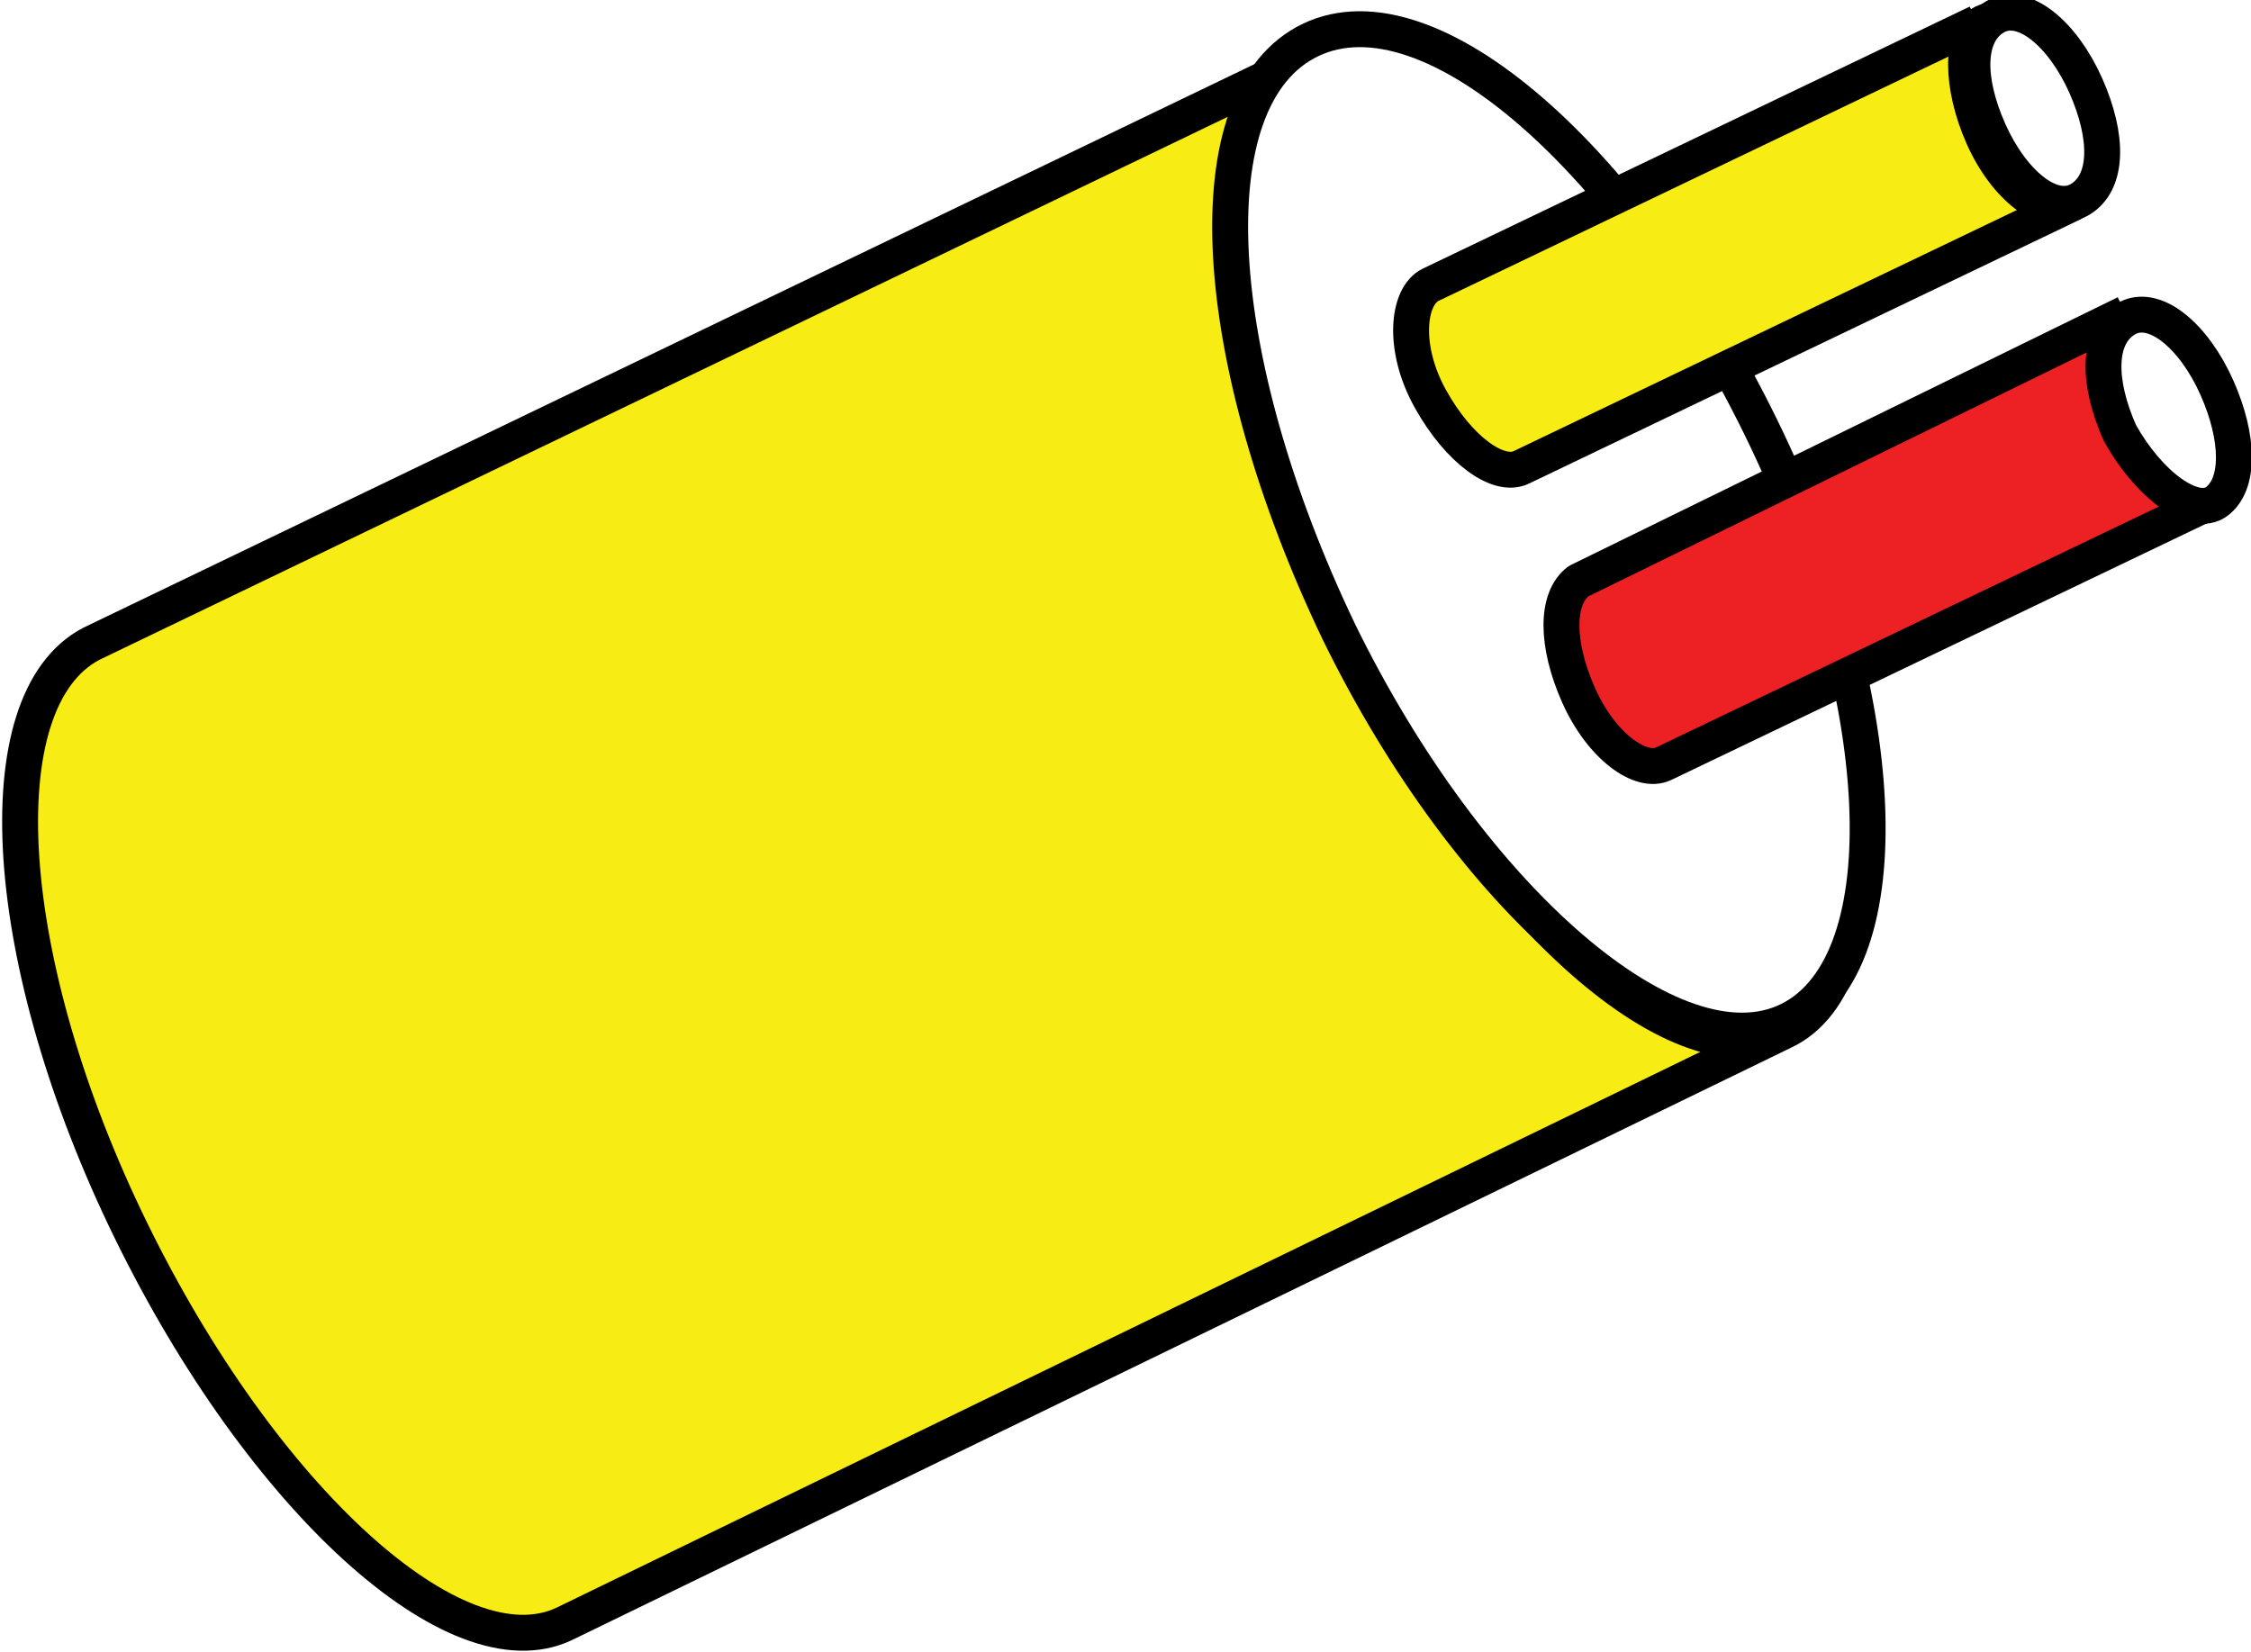
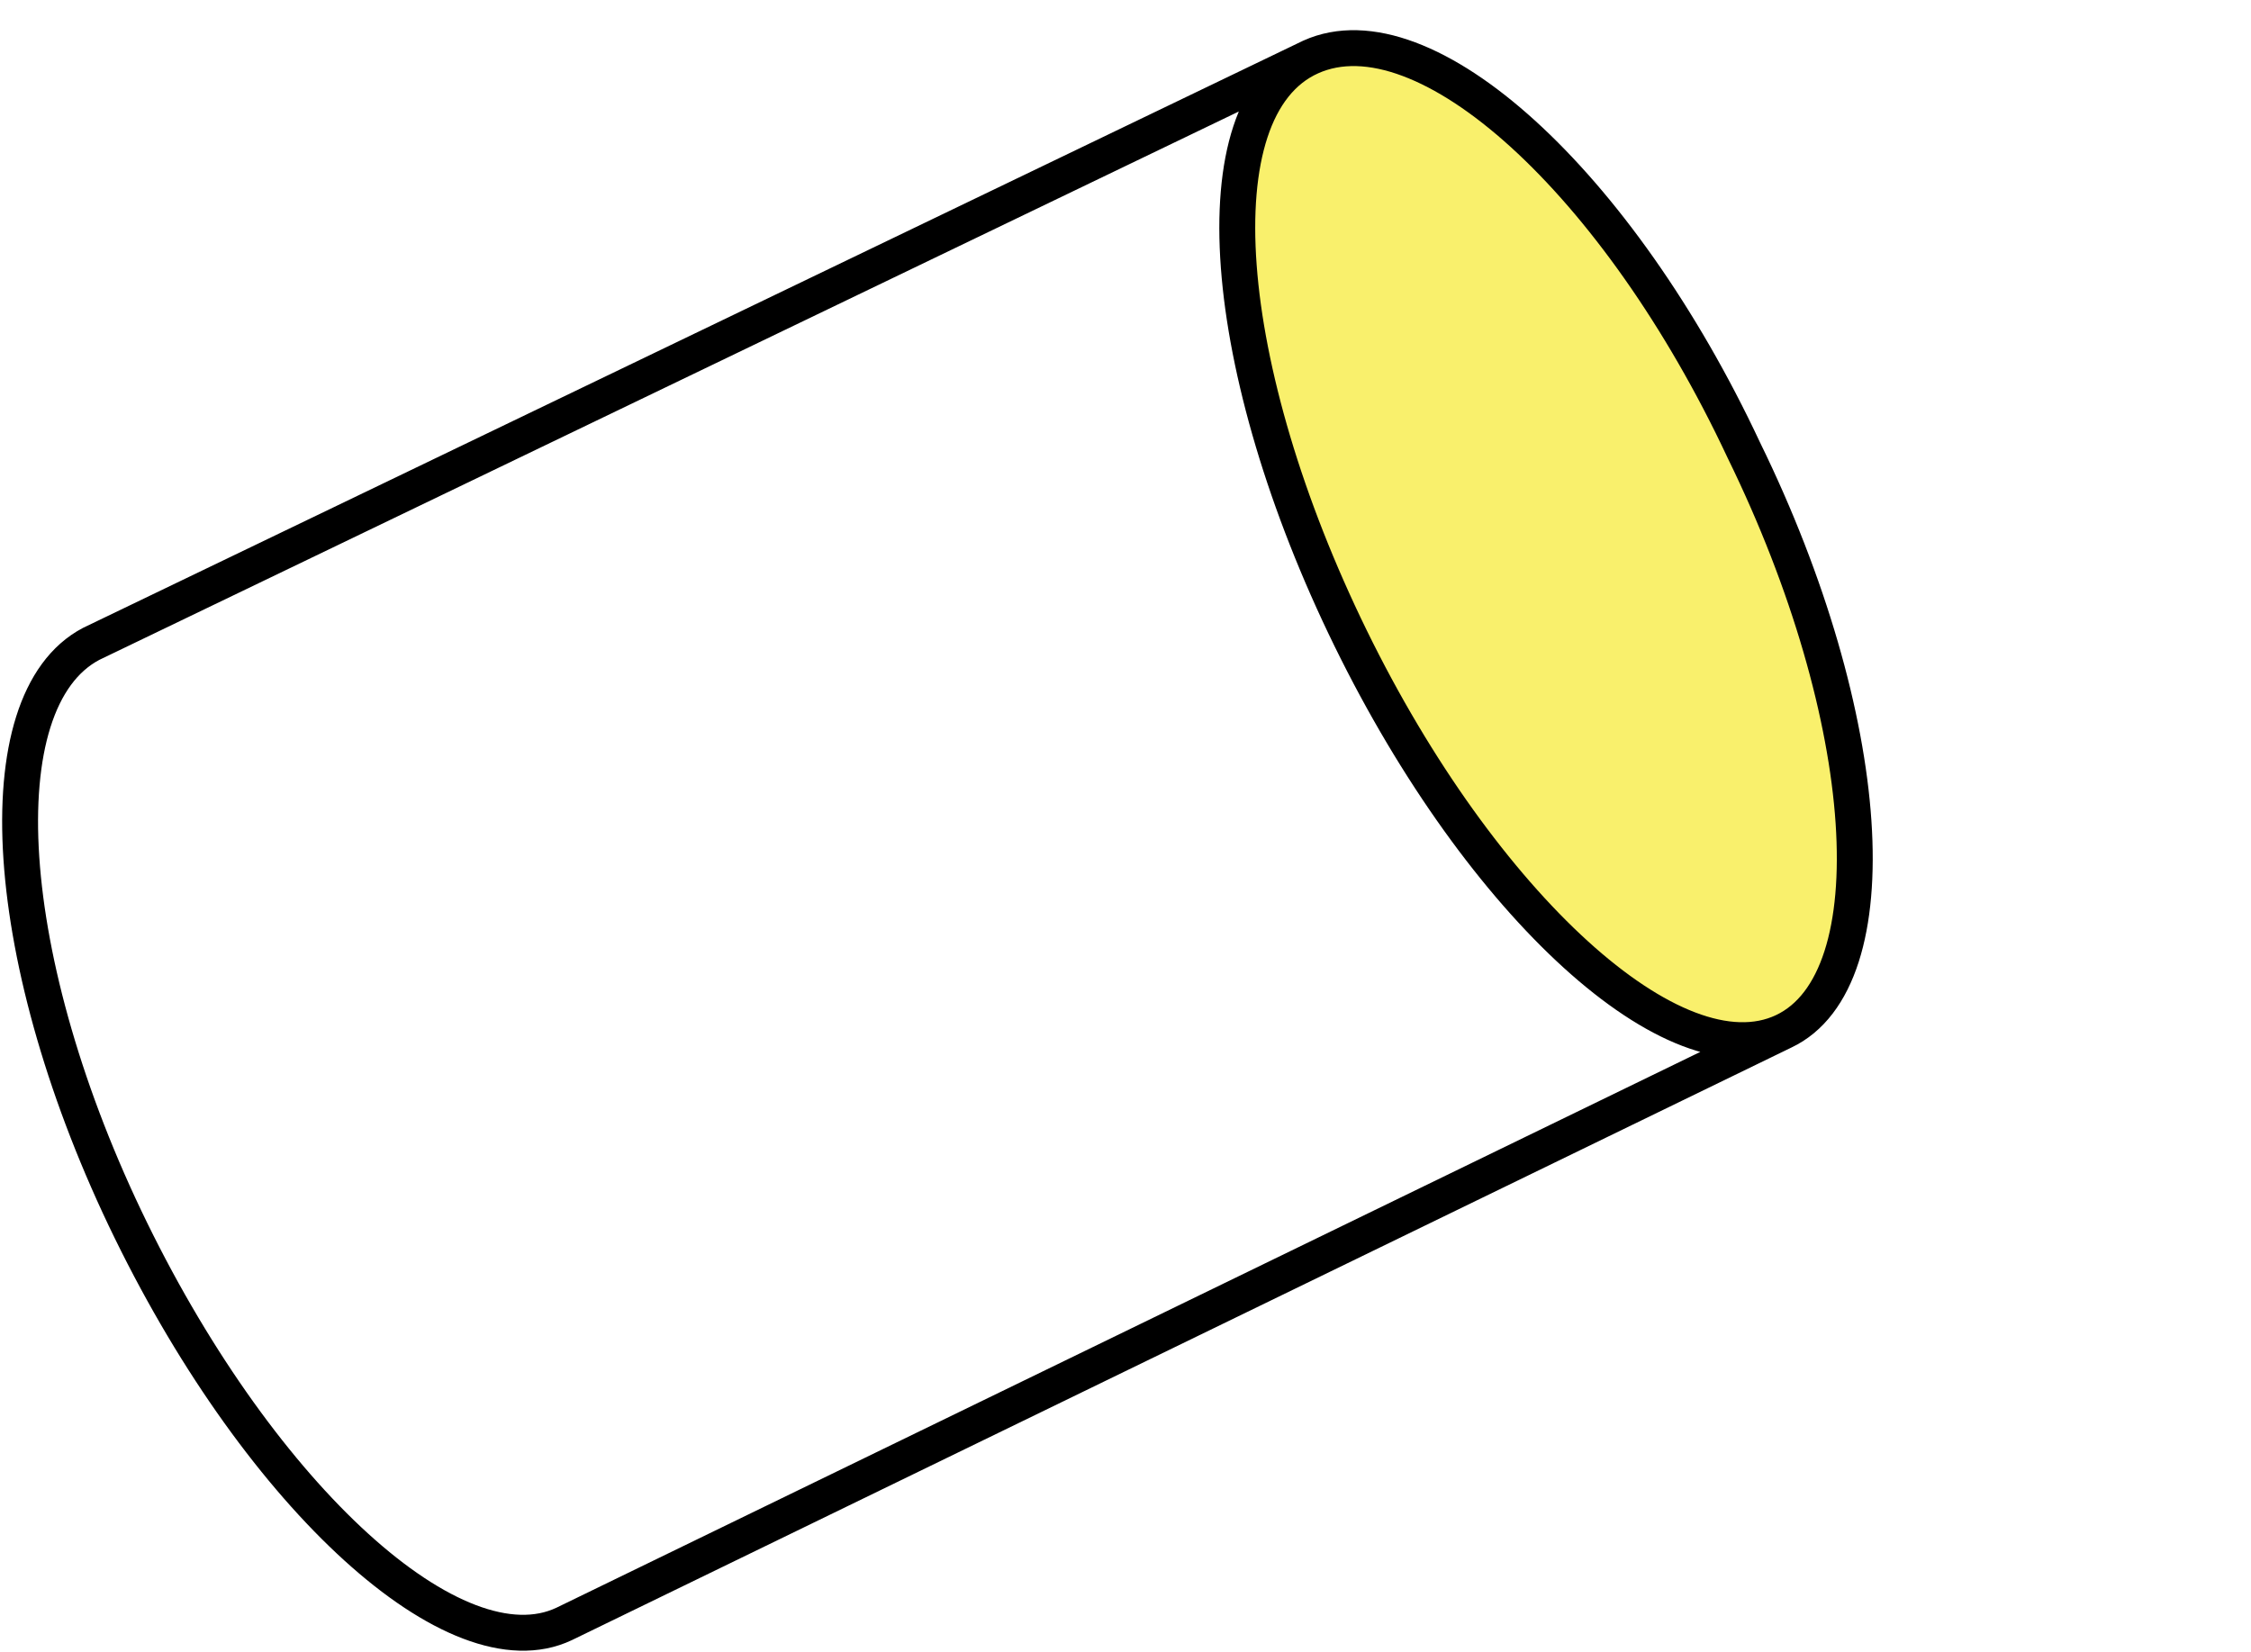
<svg xmlns="http://www.w3.org/2000/svg" xmlns:xlink="http://www.w3.org/1999/xlink" version="1.1" id="Layer_1" x="0px" y="0px" viewBox="0 0 39.5 29" style="enable-background:new 0 0 39.5 29;" xml:space="preserve">
  <style type="text/css">
	.st0{fill:#FFFFFF;}
	.st1{fill-rule:evenodd;clip-rule:evenodd;fill:#F7EC13;}
	.st2{fill-rule:evenodd;clip-rule:evenodd;fill:#F9F06C;}
	.st3{fill:none;stroke:#000000;stroke-width:0.63;stroke-linejoin:round;}
	.st4{clip-path:url(#SVGID_2_);}
	.st5{fill-rule:evenodd;clip-rule:evenodd;fill:#FFFFFF;}
	.st6{clip-path:url(#SVGID_4_);}
	.st7{clip-path:url(#SVGID_6_);}
	.st8{fill-rule:evenodd;clip-rule:evenodd;fill:#ED2024;}
	.st9{fill-rule:evenodd;clip-rule:evenodd;fill:#F16667;}
	.st10{clip-path:url(#SVGID_8_);}
	.st11{clip-path:url(#SVGID_10_);}
</style>
  <rect class="st0" width="39.5" height="29" />
  <title>K</title>
  <g>
    <g id="Layer_1-2">
-       <path class="st1" d="M23,1c-1.9,0.9-1.6,5.5,0.7,10.3s5.7,7.8,7.6,6.9L9.9,28.5c-1.9,0.9-5.3-2.2-7.6-6.9s-2.6-9.3-0.7-10.3L23,1z    " />
      <path class="st2" d="M23,1c1.9-0.9,5.4,2.1,7.6,6.9c2.3,4.7,2.6,9.3,0.7,10.3S26,16,23.6,11.3S21,1.9,23,1z" />
      <path class="st3" d="M31.3,18.1c-1.9,0.9-5.3-2.2-7.6-6.9S21,1.9,23,1s5.4,2.2,7.6,6.9C32.9,12.6,33.2,17.2,31.3,18.1z M31.3,18.1    L9.9,28.5c-1.9,0.9-5.3-2.2-7.6-6.9s-2.6-9.3-0.7-10.3L23,1" />
      <g>
        <defs>
-           <polygon id="SVGID_1_" points="-0.1,29 40,29 40,-0.4 -0.1,-0.4 -0.1,29     " />
-         </defs>
+           </defs>
        <clipPath id="SVGID_2_">
          <use xlink:href="#SVGID_1_" style="overflow:visible;" />
        </clipPath>
        <g class="st4">
          <path class="st5" d="M23.5,11.1C21.2,6.3,20.9,1.7,23,0.7s5.6,2.1,7.9,6.8s2.5,9.4,0.5,10.4S25.8,15.8,23.5,11.1z" />
-           <path class="st3" d="M23.5,11.1C21.2,6.3,20.9,1.7,23,0.7s5.6,2.1,7.9,6.8s2.5,9.4,0.5,10.4S25.8,15.8,23.5,11.1z" />
          <g>
            <defs>
              <polygon id="SVGID_3_" points="-0.1,29 40,29 40,-0.4 -0.1,-0.4 -0.1,29       " />
            </defs>
            <clipPath id="SVGID_4_">
              <use xlink:href="#SVGID_3_" style="overflow:visible;" />
            </clipPath>
            <g class="st6">
              <path class="st1" d="M34.8,0.4c-0.4,0.2-0.4,1.1,0,2s1.1,1.4,1.5,1.2l-9.6,4.6c-0.4,0.2-1.1-0.3-1.6-1.2s-0.4-1.8,0-2        L34.8,0.4z" />
              <path class="st2" d="M34.8,0.4c0.4-0.2,1.1,0.3,1.5,1.2s0.4,1.7,0,2s-1.1-0.3-1.5-1.2S34.4,0.7,34.8,0.4L34.8,0.4z" />
-               <path class="st3" d="M36.3,3.6c-0.4,0.2-1.1-0.3-1.5-1.2s-0.4-1.8,0-2s1.1,0.3,1.5,1.2S36.8,3.4,36.3,3.6L36.3,3.6z M36.3,3.6        l-9.6,4.6c-0.4,0.2-1.1-0.3-1.6-1.2s-0.4-1.8,0-2l9.6-4.6" />
+               <path class="st3" d="M36.3,3.6c-0.4,0.2-1.1-0.3-1.5-1.2s-0.4-1.8,0-2s1.1,0.3,1.5,1.2S36.8,3.4,36.3,3.6L36.3,3.6z M36.3,3.6        l-9.6,4.6c-0.4,0.2-1.1-0.3-1.6-1.2l9.6-4.6" />
              <g>
                <defs>
                  <polygon id="SVGID_5_" points="-0.1,29 40,29 40,-0.4 -0.1,-0.4 -0.1,29         " />
                </defs>
                <clipPath id="SVGID_6_">
                  <use xlink:href="#SVGID_5_" style="overflow:visible;" />
                </clipPath>
                <g class="st7">
-                   <path class="st8" d="M37.3,5.7c-0.4,0.2-0.4,1.1,0,2s1.1,1.4,1.5,1.2l-9.6,4.6c-0.4,0.2-1.1-0.3-1.5-1.2s-0.4-1.7,0-2          L37.3,5.7z" />
                  <path class="st9" d="M37.3,5.7c0.4-0.2,1.1,0.3,1.5,1.2s0.4,1.7,0,2s-1.1-0.4-1.6-1.2S36.8,5.9,37.3,5.7L37.3,5.7z" />
                  <path class="st3" d="M38.8,8.8c-0.4,0.2-1.1-0.3-1.5-1.2s-0.4-1.7,0-1.9s1.1,0.3,1.5,1.2S39.2,8.6,38.8,8.8L38.8,8.8z           M38.8,8.8l-9.6,4.6c-0.4,0.2-1.1-0.3-1.5-1.2s-0.4-1.7,0-2l9.6-4.7" />
                  <g>
                    <defs>
                      <polygon id="SVGID_7_" points="-0.1,29 40,29 40,-0.4 -0.1,-0.4 -0.1,29           " />
                    </defs>
                    <clipPath id="SVGID_8_">
                      <use xlink:href="#SVGID_7_" style="overflow:visible;" />
                    </clipPath>
                    <g class="st10">
                      <path class="st5" d="M37.2,7.6c-0.4-0.9-0.4-1.7,0.1-2s1.2,0.3,1.6,1.2s0.4,1.7,0,2S37.7,8.5,37.2,7.6z" />
                      <path class="st3" d="M37.2,7.6c-0.4-0.9-0.4-1.7,0.1-2s1.2,0.3,1.6,1.2s0.4,1.7,0,2S37.7,8.5,37.2,7.6z" />
                      <g>
                        <defs>
                          <polygon id="SVGID_9_" points="-0.1,29 40,29 40,-0.4 -0.1,-0.4 -0.1,29             " />
                        </defs>
                        <clipPath id="SVGID_10_">
                          <use xlink:href="#SVGID_9_" style="overflow:visible;" />
                        </clipPath>
                        <g class="st11">
                          <path class="st5" d="M34.9,2.3c-0.4-0.9-0.4-1.7,0.1-2s1.2,0.3,1.6,1.2s0.4,1.7-0.1,2S35.3,3.2,34.9,2.3z" />
-                           <path class="st3" d="M34.9,2.3c-0.4-0.9-0.4-1.7,0.1-2s1.2,0.3,1.6,1.2s0.4,1.7-0.1,2S35.3,3.2,34.9,2.3z" />
                        </g>
                      </g>
                    </g>
                  </g>
                </g>
              </g>
            </g>
          </g>
        </g>
      </g>
    </g>
  </g>
</svg>